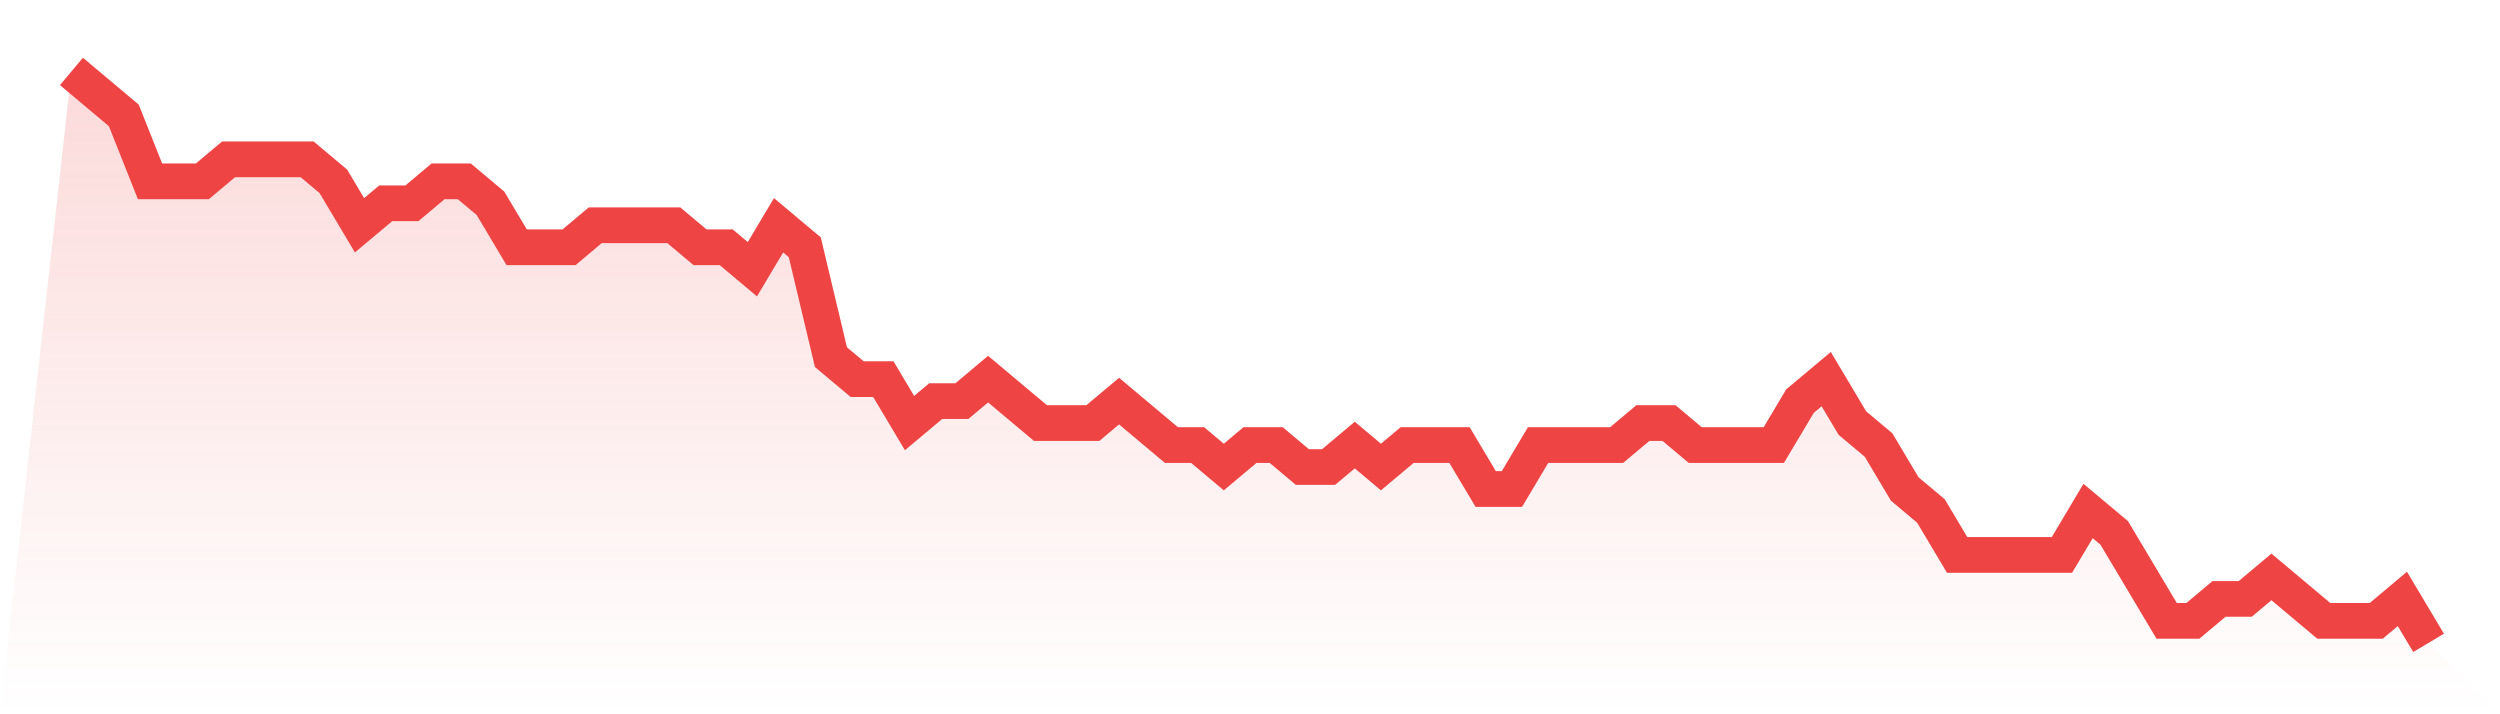
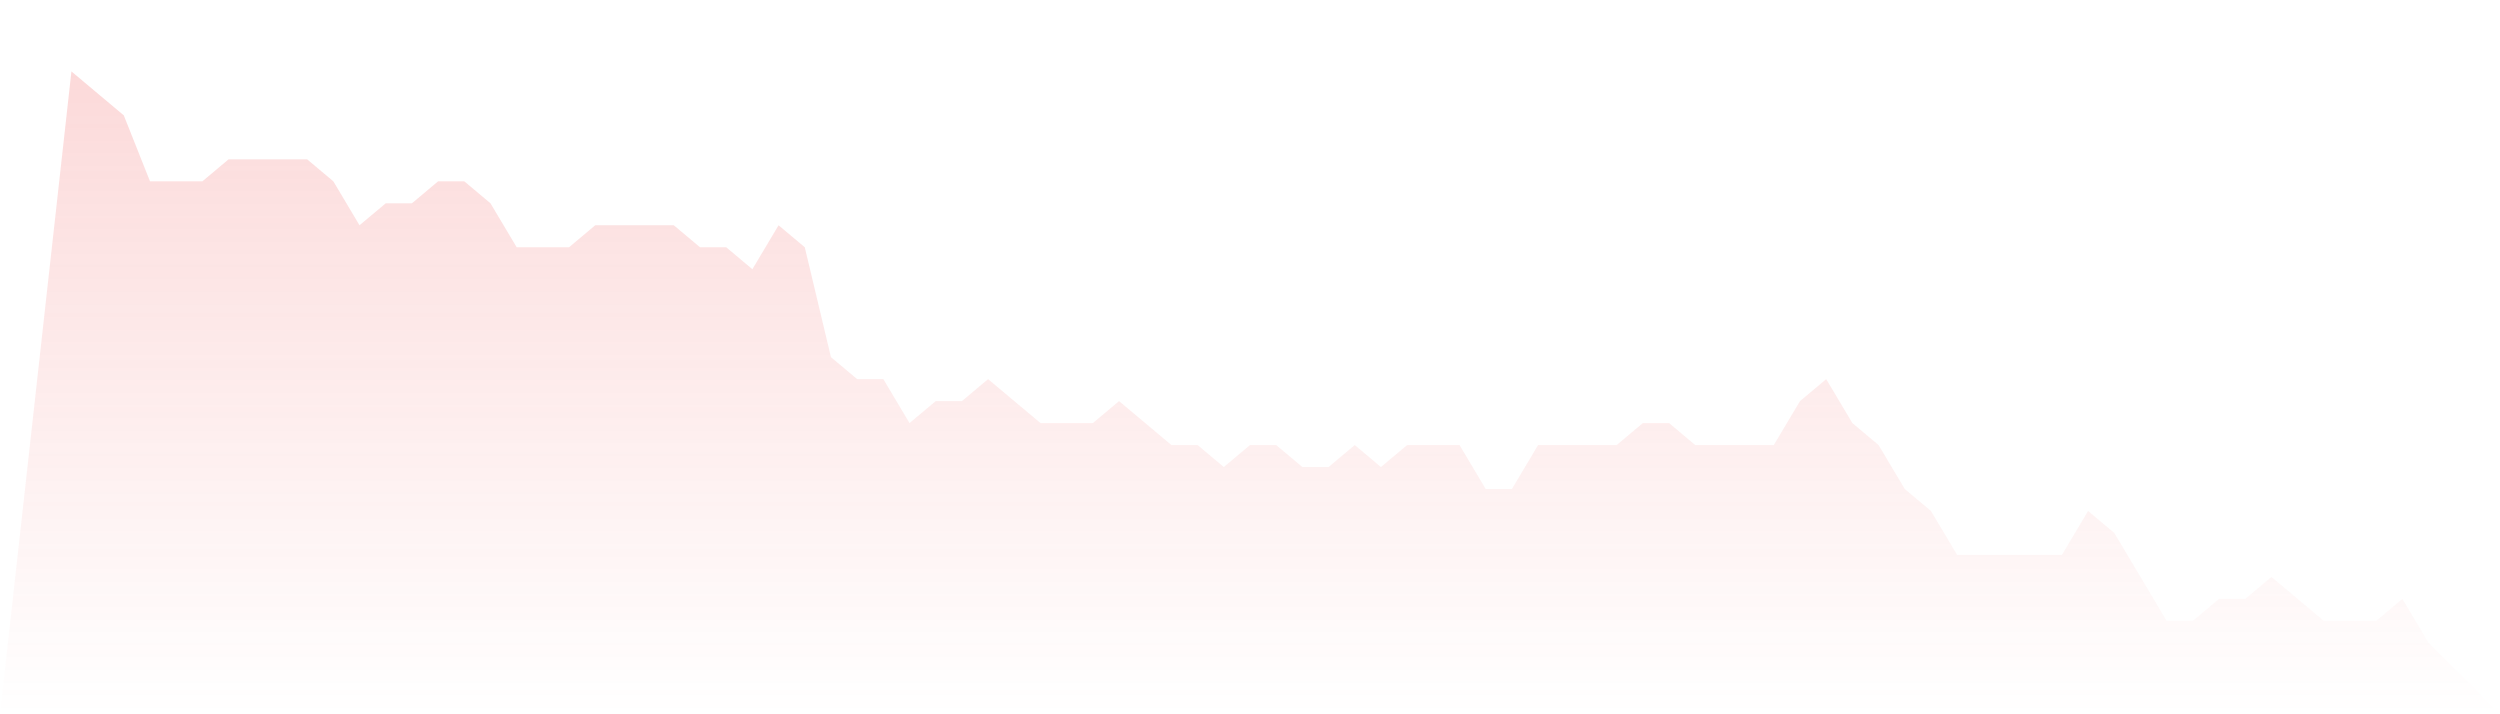
<svg xmlns="http://www.w3.org/2000/svg" viewBox="0 0 140 40">
  <defs>
    <linearGradient id="gradient" x1="0" x2="0" y1="0" y2="1">
      <stop offset="0%" stop-color="#ef4444" stop-opacity="0.2" />
      <stop offset="100%" stop-color="#ef4444" stop-opacity="0" />
    </linearGradient>
  </defs>
  <path d="M4,4 L4,4 L5.467,5.231 L6.933,6.462 L8.4,10.154 L9.867,10.154 L11.333,10.154 L12.8,8.923 L14.267,8.923 L15.733,8.923 L17.2,8.923 L18.667,10.154 L20.133,12.615 L21.6,11.385 L23.067,11.385 L24.533,10.154 L26,10.154 L27.467,11.385 L28.933,13.846 L30.4,13.846 L31.867,13.846 L33.333,12.615 L34.8,12.615 L36.267,12.615 L37.733,12.615 L39.2,13.846 L40.667,13.846 L42.133,15.077 L43.6,12.615 L45.067,13.846 L46.533,20 L48,21.231 L49.467,21.231 L50.933,23.692 L52.4,22.462 L53.867,22.462 L55.333,21.231 L56.8,22.462 L58.267,23.692 L59.733,23.692 L61.2,23.692 L62.667,22.462 L64.133,23.692 L65.6,24.923 L67.067,24.923 L68.533,26.154 L70,24.923 L71.467,24.923 L72.933,26.154 L74.4,26.154 L75.867,24.923 L77.333,26.154 L78.8,24.923 L80.267,24.923 L81.733,24.923 L83.2,27.385 L84.667,27.385 L86.133,24.923 L87.6,24.923 L89.067,24.923 L90.533,24.923 L92,23.692 L93.467,23.692 L94.933,24.923 L96.4,24.923 L97.867,24.923 L99.333,24.923 L100.8,22.462 L102.267,21.231 L103.733,23.692 L105.2,24.923 L106.667,27.385 L108.133,28.615 L109.6,31.077 L111.067,31.077 L112.533,31.077 L114,31.077 L115.467,31.077 L116.933,28.615 L118.4,29.846 L119.867,32.308 L121.333,34.769 L122.8,34.769 L124.267,33.538 L125.733,33.538 L127.2,32.308 L128.667,33.538 L130.133,34.769 L131.6,34.769 L133.067,34.769 L134.533,33.538 L136,36 L140,40 L0,40 z" fill="url(#gradient)" />
-   <path d="M4,4 L4,4 L5.467,5.231 L6.933,6.462 L8.4,10.154 L9.867,10.154 L11.333,10.154 L12.8,8.923 L14.267,8.923 L15.733,8.923 L17.2,8.923 L18.667,10.154 L20.133,12.615 L21.6,11.385 L23.067,11.385 L24.533,10.154 L26,10.154 L27.467,11.385 L28.933,13.846 L30.4,13.846 L31.867,13.846 L33.333,12.615 L34.8,12.615 L36.267,12.615 L37.733,12.615 L39.2,13.846 L40.667,13.846 L42.133,15.077 L43.6,12.615 L45.067,13.846 L46.533,20 L48,21.231 L49.467,21.231 L50.933,23.692 L52.4,22.462 L53.867,22.462 L55.333,21.231 L56.8,22.462 L58.267,23.692 L59.733,23.692 L61.2,23.692 L62.667,22.462 L64.133,23.692 L65.6,24.923 L67.067,24.923 L68.533,26.154 L70,24.923 L71.467,24.923 L72.933,26.154 L74.4,26.154 L75.867,24.923 L77.333,26.154 L78.8,24.923 L80.267,24.923 L81.733,24.923 L83.2,27.385 L84.667,27.385 L86.133,24.923 L87.6,24.923 L89.067,24.923 L90.533,24.923 L92,23.692 L93.467,23.692 L94.933,24.923 L96.4,24.923 L97.867,24.923 L99.333,24.923 L100.8,22.462 L102.267,21.231 L103.733,23.692 L105.2,24.923 L106.667,27.385 L108.133,28.615 L109.6,31.077 L111.067,31.077 L112.533,31.077 L114,31.077 L115.467,31.077 L116.933,28.615 L118.4,29.846 L119.867,32.308 L121.333,34.769 L122.8,34.769 L124.267,33.538 L125.733,33.538 L127.2,32.308 L128.667,33.538 L130.133,34.769 L131.6,34.769 L133.067,34.769 L134.533,33.538 L136,36" fill="none" stroke="#ef4444" stroke-width="2" />
</svg>